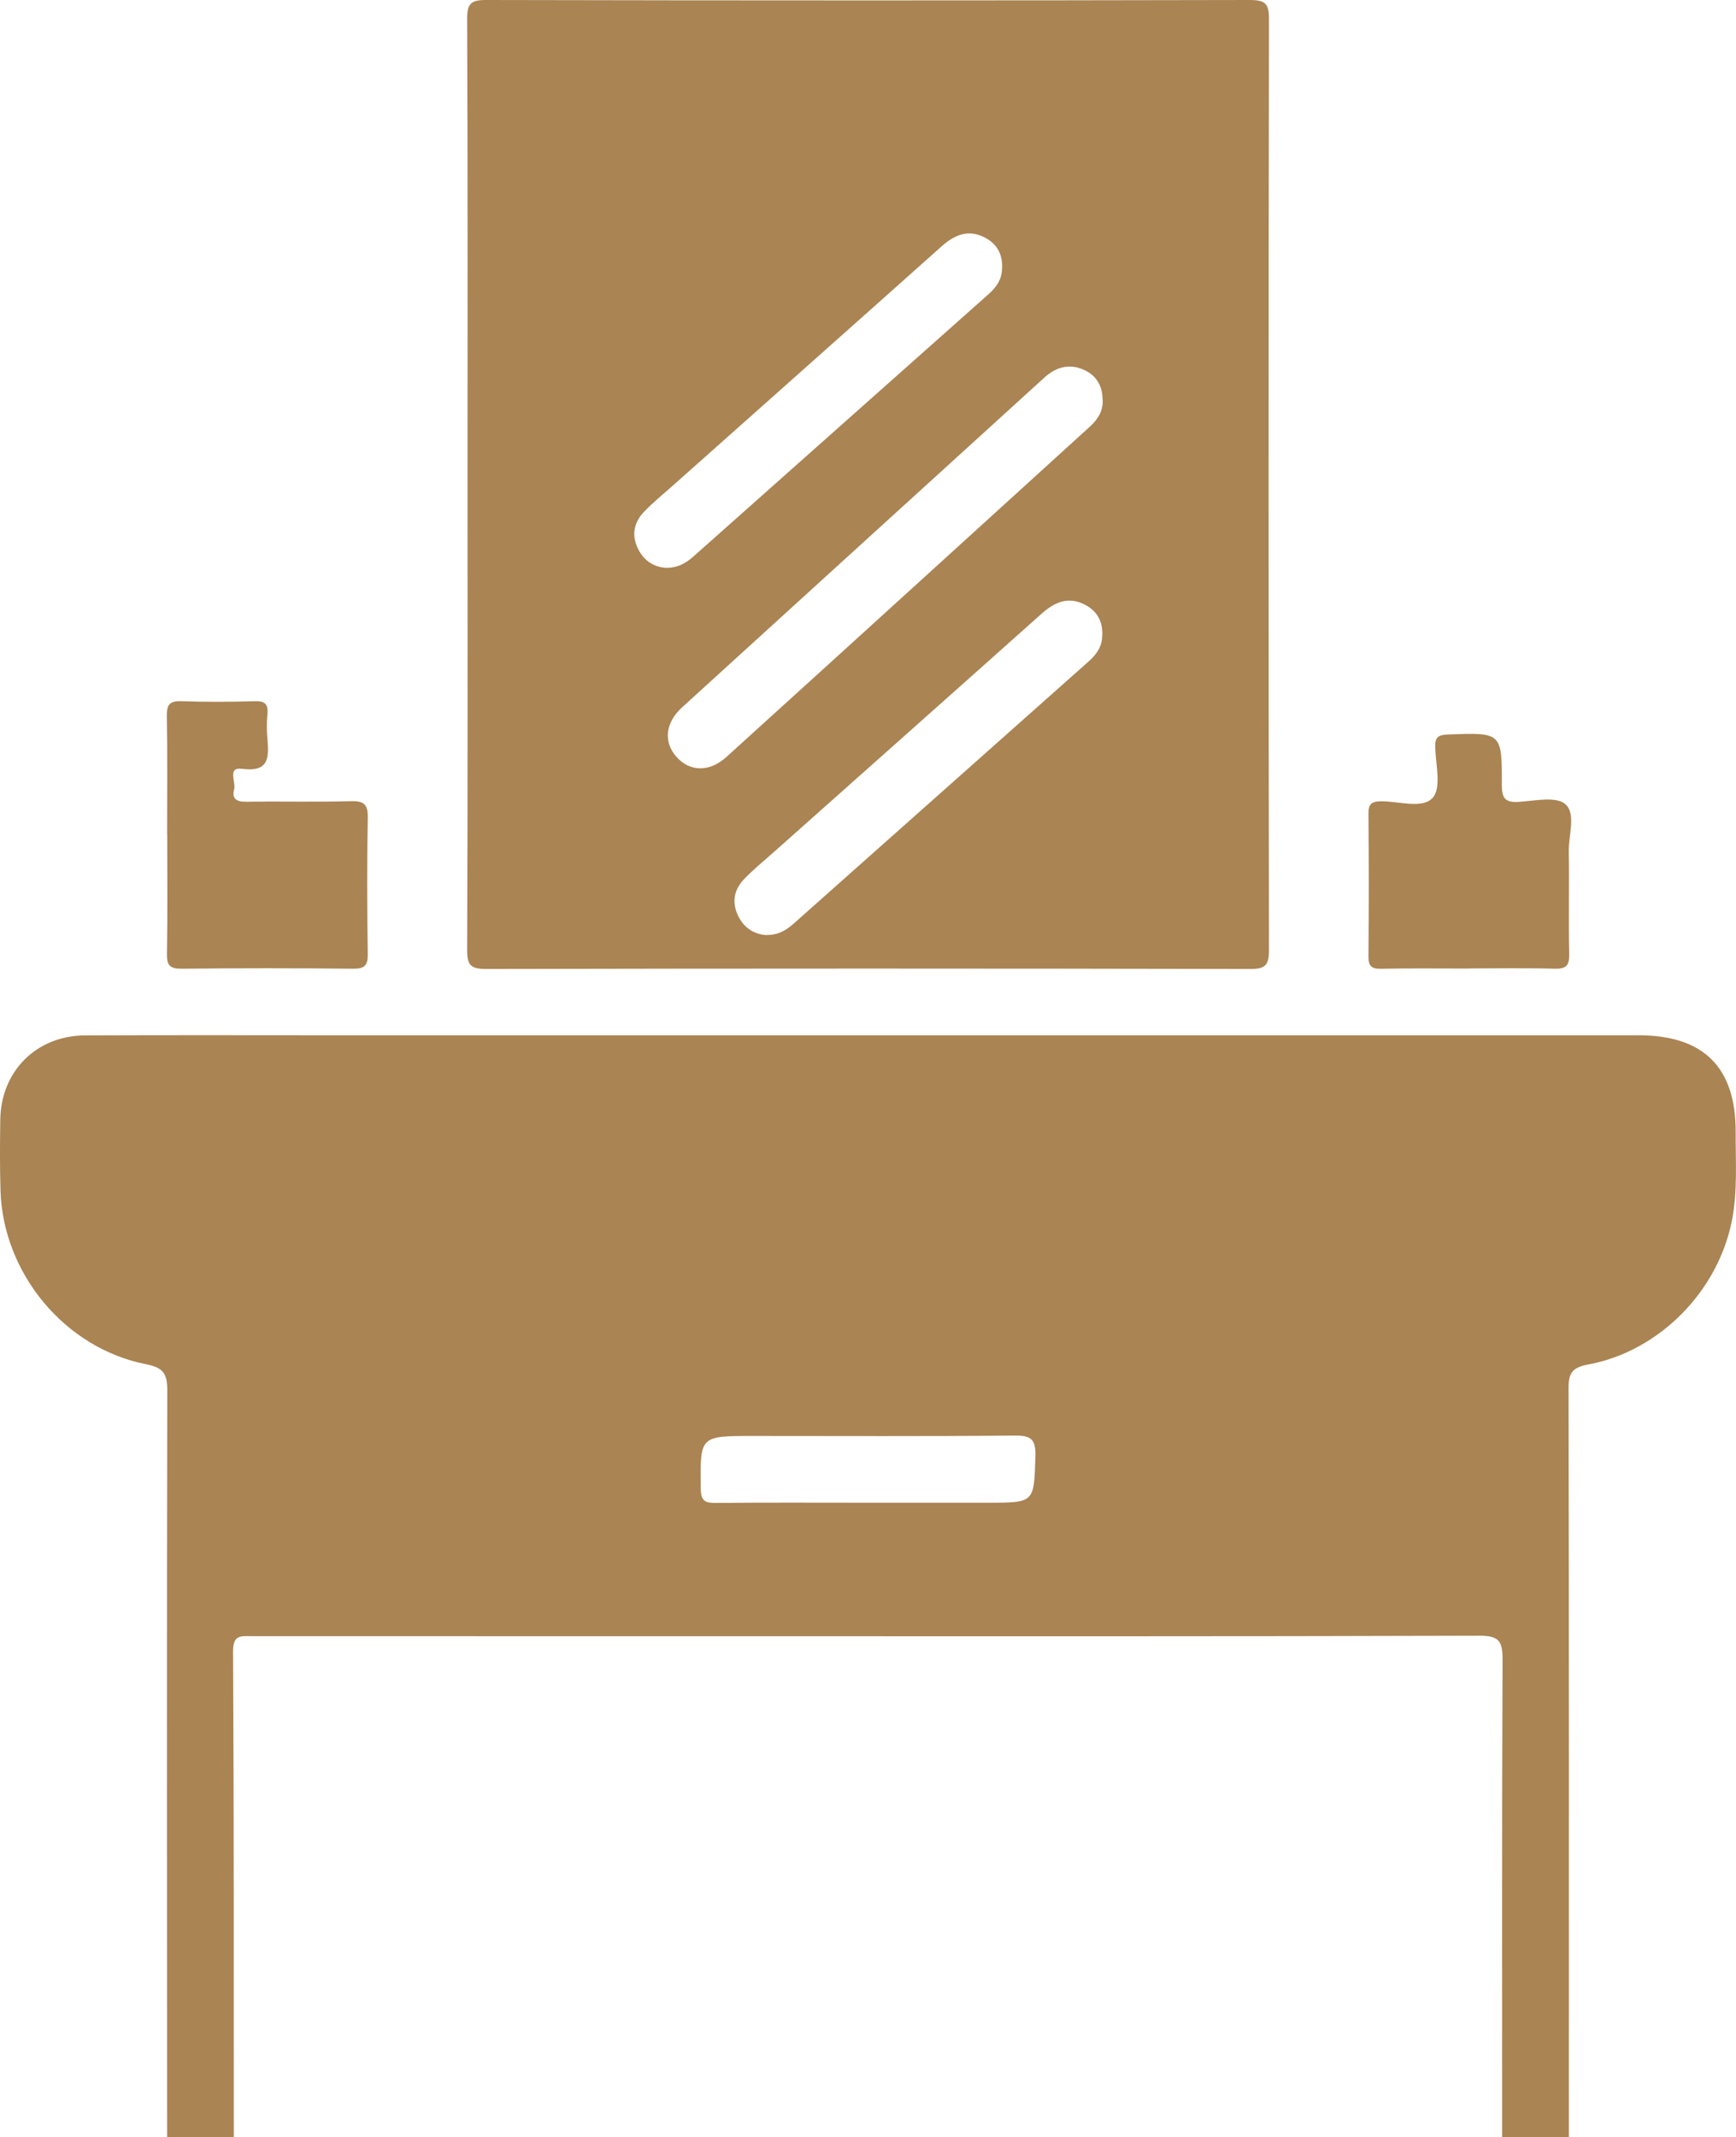
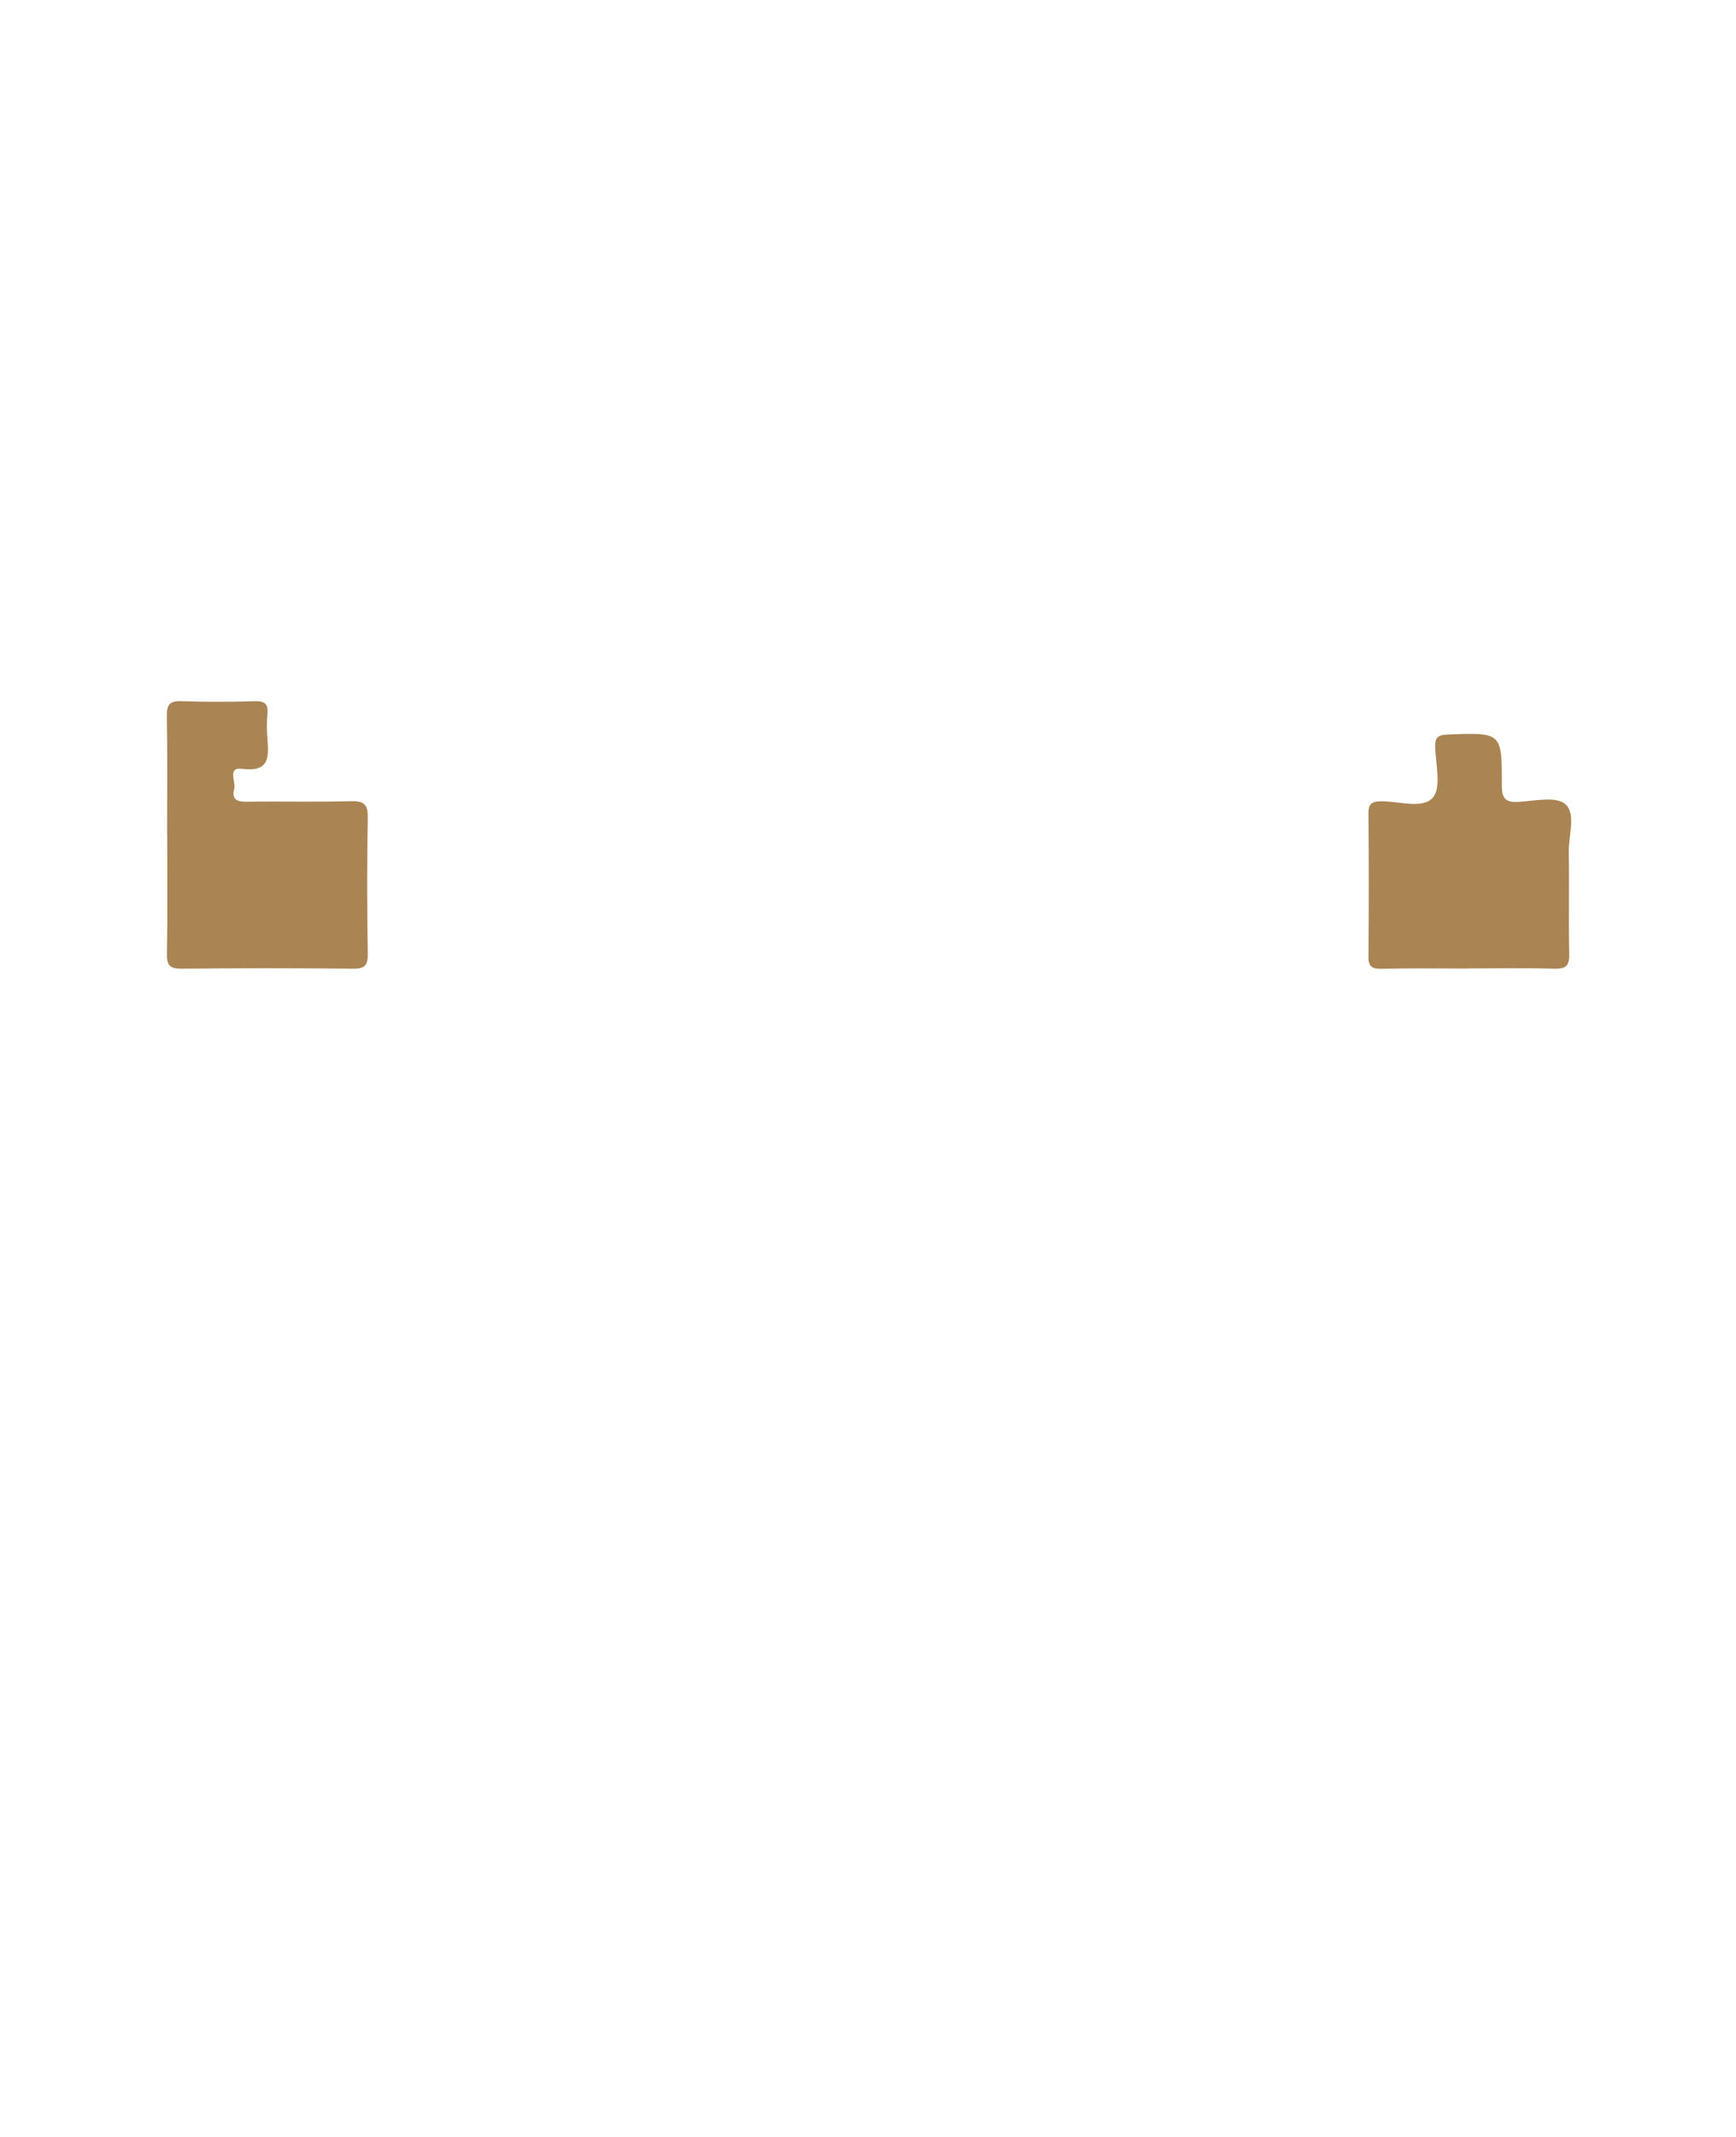
<svg xmlns="http://www.w3.org/2000/svg" id="katman_1" data-name="katman 1" viewBox="0 0 311.35 383.22">
-   <path d="M29.97,383.22c-.02-44.63-.07-89.27,.03-133.9,0-3.1-.76-4.08-3.88-4.7C11.58,241.72,.53,228.32,.09,213.47c-.13-4.24-.1-8.48-.04-12.72,.14-8.68,6.49-15.04,15.21-15.08,15.71-.07,31.42-.02,47.12-.02,77.17,0,154.34,0,231.51,0,11.66,0,17.45,5.75,17.4,17.41-.02,5.35,.37,10.71-.72,16.03-2.57,12.6-13.06,23.25-25.76,25.6-2.79,.52-3.5,1.49-3.49,4.24,.09,44.76,.06,89.52,.06,134.28h-11.97c0-28.54-.05-57.07,.07-85.61,.01-3.23-.58-4.3-4.12-4.28-43.61,.14-87.22,.09-130.83,.09-29.78,0-59.56,0-89.34-.01-1.92,0-3.4-.33-3.39,2.71,.16,29.03,.12,58.07,.13,87.1h-11.97Zm125.44-113.75h21.69c8.52,0,8.33,0,8.6-8.33,.11-3.33-1.04-3.74-3.95-3.71-15.58,.15-31.17,.07-46.75,.07-9.54,0-9.44,0-9.32,9.46,.03,2.28,.85,2.57,2.8,2.55,8.98-.09,17.95-.04,26.93-.04Z" fill="#aa8453" />
-   <path d="M83.85,86.5c0-27.69,.05-55.37-.07-83.06-.01-2.8,.66-3.45,3.45-3.44C132.86,.1,178.5,.1,224.15,0c2.8,0,3.44,.66,3.44,3.45-.09,55.62-.09,111.25,0,166.87,0,2.8-.65,3.45-3.44,3.44-45.64-.1-91.28-.1-136.93,0-2.8,0-3.45-.66-3.44-3.45,.12-27.94,.07-55.87,.07-83.81Zm113.89-14.83c-.01-2.71-1.31-4.51-3.52-5.43-2.51-1.05-4.84-.41-6.88,1.44-21.66,19.72-43.34,39.41-64.98,59.14-3.07,2.79-3.39,6.23-1.05,8.89,2.34,2.67,5.89,2.82,8.95,.05,21.79-19.75,43.54-39.55,65.3-59.34,1.45-1.32,2.32-2.9,2.2-4.76Zm-60.44,96c2.27,.04,3.73-.87,5.06-2.06,17.61-15.65,35.22-31.3,52.83-46.95,1.24-1.1,2.24-2.33,2.45-4.05,.33-2.77-.63-4.96-3.14-6.22-2.99-1.51-5.44-.36-7.77,1.73-15.99,14.28-32.03,28.51-48.04,42.76-1.77,1.57-3.62,3.07-5.25,4.78-1.78,1.87-2.24,4.1-1.07,6.54,1.08,2.25,2.91,3.3,4.94,3.47Zm-17.98-65.85c2.28,.04,3.74-.87,5.07-2.05,17.61-15.65,35.22-31.3,52.83-46.95,1.24-1.1,2.25-2.33,2.45-4.05,.34-2.76-.62-4.96-3.13-6.22-2.99-1.51-5.44-.37-7.77,1.72-15.99,14.28-32.03,28.51-48.04,42.76-1.77,1.57-3.62,3.07-5.25,4.78-1.78,1.86-2.25,4.1-1.08,6.54,1.07,2.25,2.91,3.3,4.92,3.47Z" fill="#aa8453" />
  <path d="M29.97,149.74c0-7.11,.08-14.22-.05-21.32-.04-2.11,.55-2.76,2.67-2.68,4.36,.16,8.73,.13,13.09,0,1.8-.05,2.45,.49,2.28,2.29-.14,1.48-.13,3,0,4.48,.28,3.34,.3,5.99-4.53,5.36-2.73-.36-1.09,2.35-1.43,3.63-.47,1.76,.42,2.3,2.21,2.27,6.23-.1,12.47,.08,18.7-.1,2.46-.07,3.1,.63,3.05,3.06-.16,8.1-.13,16.21,0,24.31,.03,2.12-.57,2.69-2.68,2.67-10.22-.11-20.45-.11-30.67,0-2.12,.02-2.71-.56-2.67-2.68,.13-7.1,.05-14.21,.05-21.32Z" fill="#aa8453" />
-   <path d="M263.42,173.68c-5.24,0-10.47-.07-15.7,.04-1.8,.04-2.31-.5-2.29-2.29,.09-8.48,.09-16.95,0-25.43-.02-1.79,.49-2.3,2.29-2.31,3.19-.02,7.43,1.43,9.25-.65,1.56-1.78,.53-5.93,.43-9.03-.06-1.81,.52-2.23,2.29-2.3,9.61-.36,9.7-.41,9.66,9.04-.01,2.46,.65,3.2,3.08,3.04,2.83-.18,6.63-1.03,8.3,.4,1.97,1.7,.57,5.6,.63,8.54,.11,6.11-.06,12.22,.08,18.32,.05,2.13-.58,2.72-2.69,2.66-5.11-.15-10.22-.05-15.33-.05Z" fill="#aa8453" />
+   <path d="M263.42,173.68c-5.24,0-10.47-.07-15.7,.04-1.8,.04-2.31-.5-2.29-2.29,.09-8.48,.09-16.95,0-25.43-.02-1.79,.49-2.3,2.29-2.31,3.19-.02,7.43,1.43,9.25-.65,1.56-1.78,.53-5.93,.43-9.03-.06-1.81,.52-2.23,2.29-2.3,9.61-.36,9.7-.41,9.66,9.04-.01,2.46,.65,3.2,3.08,3.04,2.83-.18,6.63-1.03,8.3,.4,1.97,1.7,.57,5.6,.63,8.54,.11,6.11-.06,12.22,.08,18.32,.05,2.13-.58,2.72-2.69,2.66-5.11-.15-10.22-.05-15.33-.05" fill="#aa8453" />
</svg>